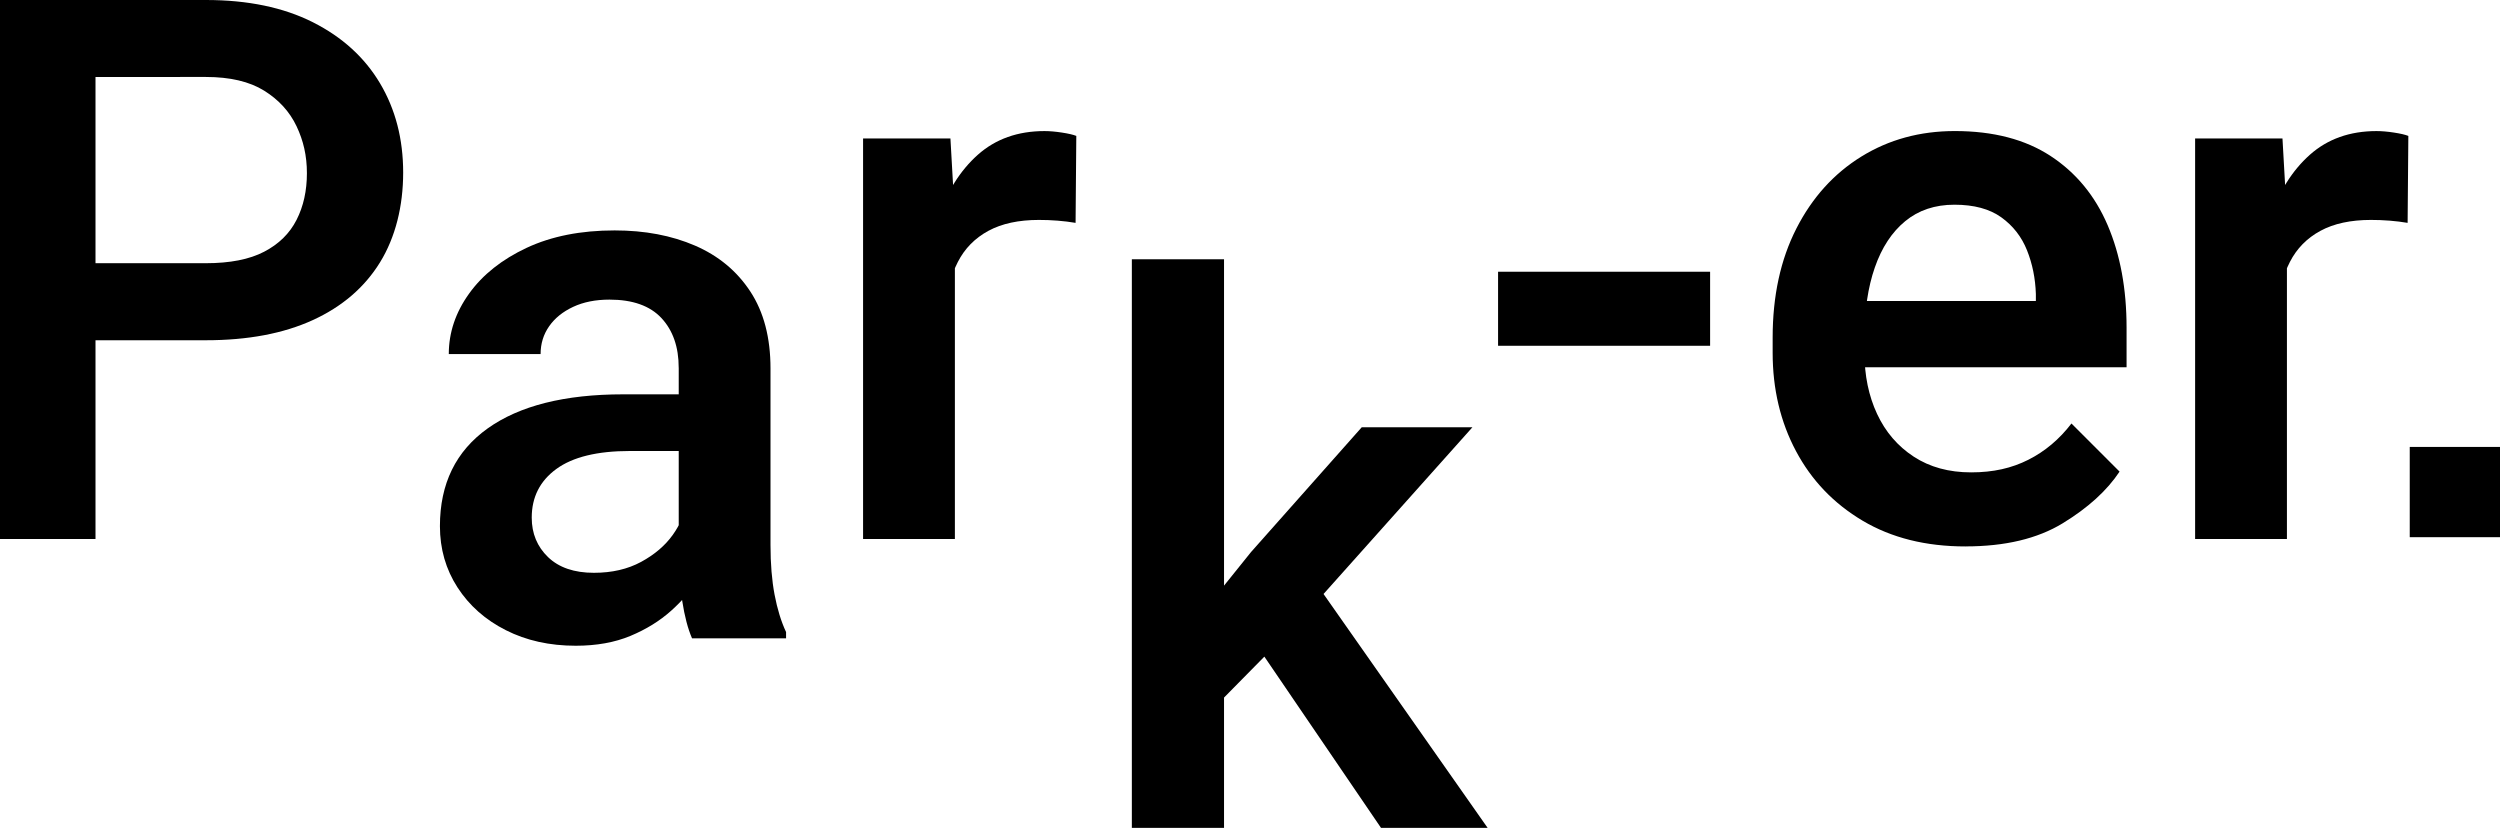
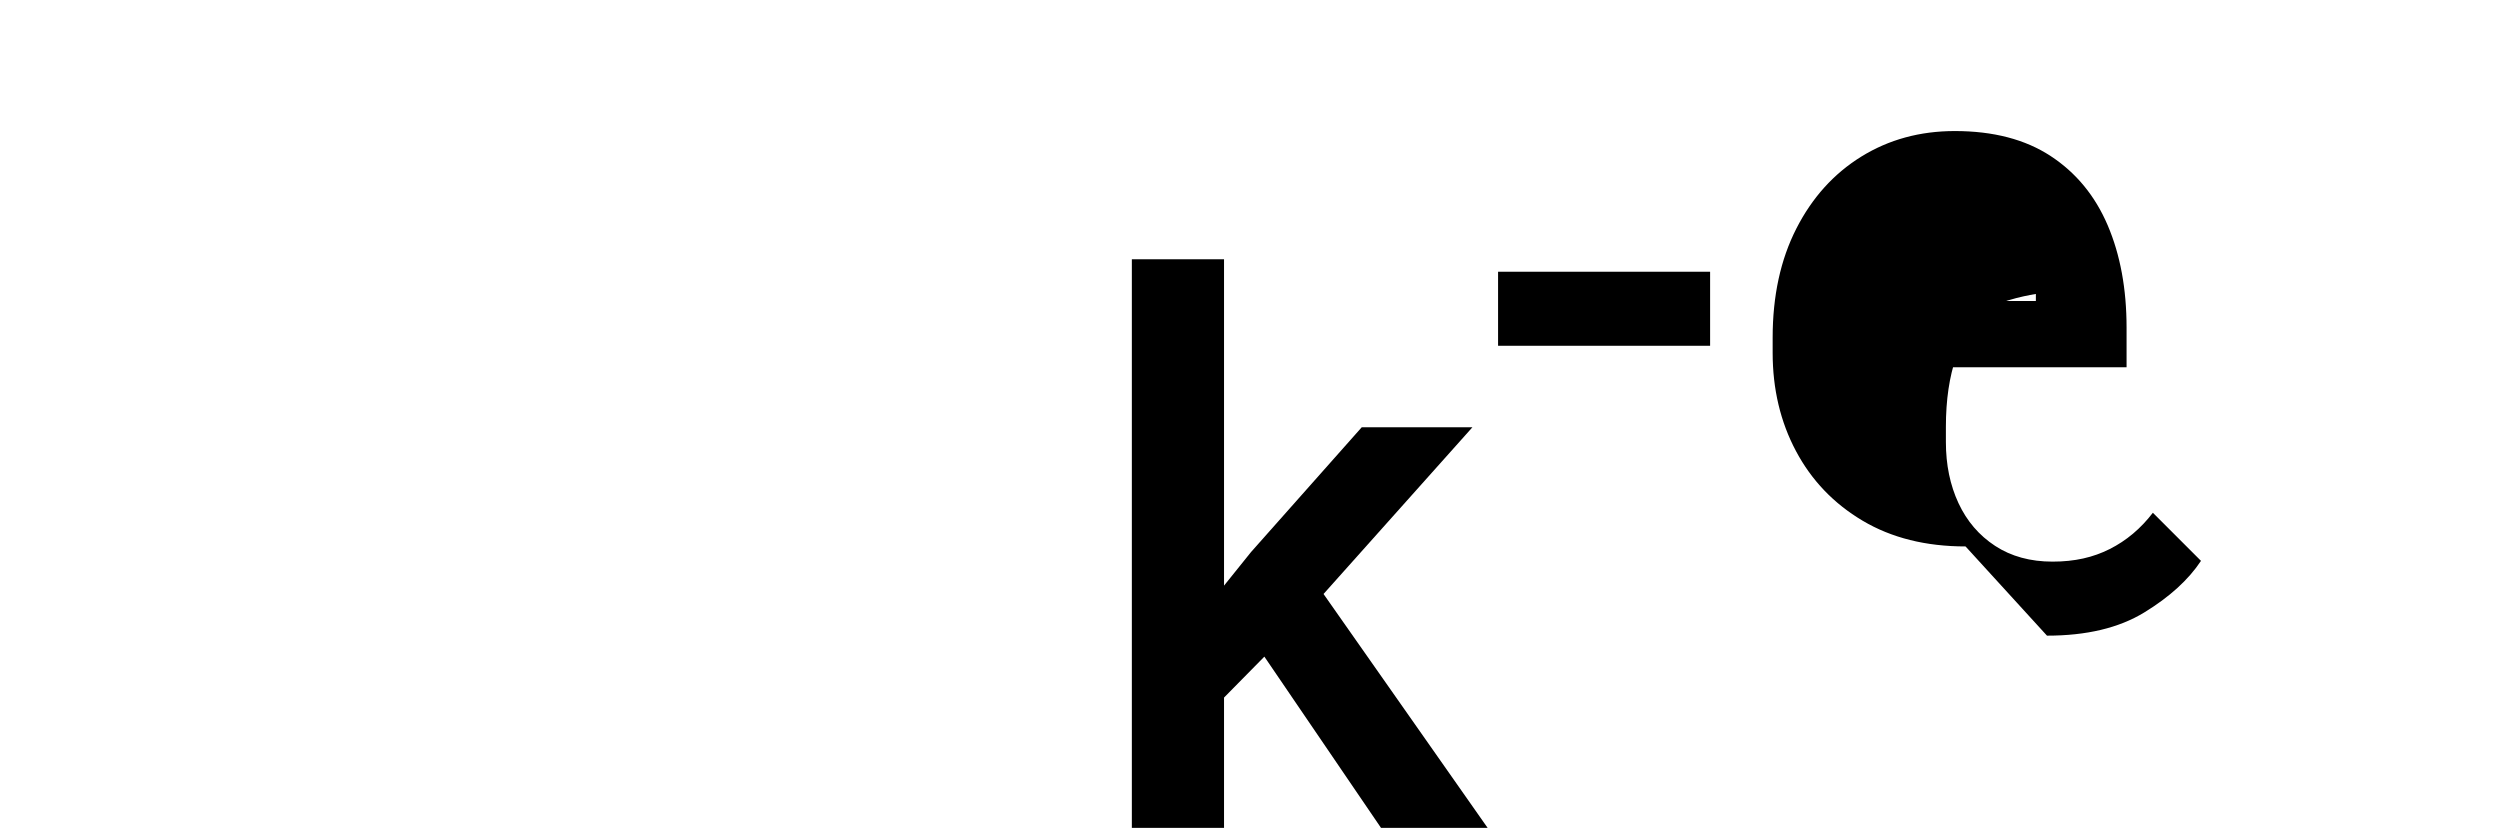
<svg xmlns="http://www.w3.org/2000/svg" id="logo_parker" data-name="logo_parker" class="w-24" viewBox="0 0 791.85 262.22">
-   <path d="m21.11,107.76v-24.39h44.09c7.66,0,13.82-1.21,18.47-3.64,4.65-2.42,8.07-5.78,10.26-10.08,2.19-4.3,3.28-9.22,3.28-14.78s-1.1-10.28-3.28-14.89c-2.19-4.61-5.61-8.36-10.26-11.26-4.65-2.89-10.81-4.34-18.47-4.34H30.25v146.34H0V0h65.2c13.29,0,24.58,2.35,33.89,7.04,9.3,4.69,16.4,11.14,21.28,19.35,4.88,8.21,7.33,17.63,7.33,28.26s-2.44,20.5-7.33,28.44c-4.89,7.93-11.98,14.03-21.28,18.29-9.3,4.26-20.6,6.39-33.89,6.39H21.11Z" />
-   <path d="m219.43,142.85h-19.93c-10.32,0-18.08,1.9-23.28,5.69-5.2,3.79-7.8,8.93-7.8,15.42,0,5,1.72,9.17,5.16,12.49,3.44,3.32,8.29,4.98,14.54,4.98,5.71,0,10.69-1.15,14.95-3.46,4.26-2.31,7.6-5.16,10.03-8.56,2.42-3.4,3.67-6.58,3.75-9.56l9.26,13.02c-.94,3.21-2.52,6.63-4.75,10.26s-5.16,7.07-8.79,10.32-7.93,5.9-12.9,7.97c-4.97,2.07-10.73,3.11-17.3,3.11-8.29,0-15.67-1.64-22.16-4.93-6.49-3.28-11.59-7.8-15.3-13.54-3.71-5.75-5.57-12.21-5.57-19.41,0-13.44,5.04-23.76,15.13-30.96,10.08-7.19,24.39-10.79,42.92-10.79h21.81l.23,17.94Zm-4.46-26.38c0-6.57-1.82-11.8-5.45-15.71-3.64-3.91-9.13-5.86-16.48-5.86-4.38,0-8.21.76-11.49,2.29s-5.82,3.58-7.62,6.16c-1.8,2.58-2.7,5.51-2.7,8.79h-29.08c0-6.8,2.15-13.19,6.45-19.17,4.3-5.98,10.38-10.8,18.23-14.48,7.86-3.67,17.14-5.51,27.85-5.51,9.54,0,18.02,1.6,25.45,4.81,7.43,3.21,13.27,8.05,17.53,14.54,4.26,6.49,6.39,14.62,6.39,24.39v55.93c0,5.94.43,11.18,1.29,15.71.86,4.53,2.07,8.48,3.64,11.84v1.99h-29.78c-1.33-3.05-2.36-6.99-3.11-11.84-.74-4.85-1.11-9.57-1.11-14.19v-59.69Z" />
-   <path d="m302.45,170.73h-29.08V43.86h27.67l1.41,24.86v102.02Zm38.23-100.14c-1.8-.31-3.69-.54-5.69-.7-1.99-.16-3.97-.23-5.92-.23-6.41,0-11.75,1.15-16.01,3.46-4.26,2.31-7.49,5.59-9.67,9.85-2.19,4.26-3.48,9.28-3.87,15.07l-6.68.12c0-10.71,1.41-20.33,4.22-28.85,2.81-8.52,7.04-15.28,12.66-20.29,5.63-5,12.66-7.5,21.11-7.5,1.64,0,3.48.16,5.51.47,2.03.31,3.56.66,4.57,1.06l-.23,27.56Z" />
  <path d="m387.7,262.22h-29.2V82.11h29.2v180.12Zm23.8-65.43l-30.61,31.07-7.74-24.27,23.1-28.73,35.06-39.52h35.06l-54.88,61.45Zm-14.42,6.21l18.41-20.17,55.7,79.39h-33.77l-40.34-59.22Z" />
  <path d="m541.66,109.52h-67.16v-23.45h67.16v23.45Z" />
-   <path d="m622.57,173.08c-12.59,0-23.45-2.72-32.6-8.15-9.15-5.43-16.18-12.78-21.11-22.05-4.93-9.26-7.39-19.64-7.39-31.13v-4.81c0-13.21,2.5-24.72,7.5-34.53,5-9.81,11.86-17.41,20.58-22.81,8.72-5.39,18.59-8.09,29.61-8.09,12.2,0,22.32,2.64,30.37,7.92s14.07,12.59,18.06,21.93,5.98,20.15,5.98,32.42v12.55h-98.15v-20.99h69.42v-2.23c-.16-4.93-1.09-9.54-2.81-13.84-1.72-4.3-4.44-7.78-8.15-10.44-3.71-2.66-8.66-3.99-14.83-3.99s-11.37,1.74-15.6,5.22-7.43,8.36-9.62,14.66c-2.19,6.29-3.28,13.7-3.28,22.22v4.81c0,7.19,1.33,13.64,3.99,19.35,2.66,5.71,6.53,10.22,11.61,13.54,5.08,3.32,11.14,4.98,18.18,4.98s12.84-1.33,18.12-3.99c5.28-2.66,9.83-6.49,13.66-11.49l15.24,15.24c-3.99,6.02-9.99,11.47-18,16.36-8.02,4.89-18.27,7.33-30.78,7.33Z" />
-   <path d="m724.36,170.73h-29.08V43.86h27.67l1.41,24.86v102.02Zm38.23-100.14c-1.8-.31-3.69-.54-5.69-.7-1.99-.16-3.97-.23-5.92-.23-6.41,0-11.75,1.15-16.01,3.46-4.26,2.31-7.49,5.59-9.67,9.85s-3.48,9.28-3.87,15.07l-6.68.12c0-10.71,1.41-20.33,4.22-28.85,2.81-8.52,7.04-15.28,12.66-20.29,5.63-5,12.66-7.5,21.11-7.5,1.64,0,3.48.16,5.51.47,2.03.31,3.56.66,4.57,1.06l-.23,27.56Z" />
-   <rect x="763.26" y="141.56" width="28.59" height="28.59" />
+   <path d="m622.57,173.08c-12.59,0-23.45-2.72-32.6-8.15-9.15-5.43-16.18-12.78-21.11-22.05-4.93-9.26-7.39-19.64-7.39-31.13v-4.81c0-13.21,2.5-24.72,7.5-34.53,5-9.81,11.86-17.41,20.58-22.81,8.72-5.39,18.59-8.09,29.61-8.09,12.2,0,22.32,2.64,30.37,7.92s14.07,12.59,18.06,21.93,5.98,20.15,5.98,32.42v12.55h-98.15v-20.99h69.42v-2.23s-11.37,1.74-15.6,5.22-7.43,8.36-9.62,14.66c-2.19,6.29-3.28,13.7-3.28,22.22v4.81c0,7.19,1.33,13.64,3.99,19.35,2.66,5.71,6.53,10.22,11.61,13.54,5.08,3.32,11.14,4.98,18.18,4.98s12.84-1.33,18.12-3.99c5.28-2.66,9.83-6.49,13.66-11.49l15.24,15.24c-3.99,6.02-9.99,11.47-18,16.36-8.02,4.89-18.27,7.33-30.78,7.33Z" />
</svg>